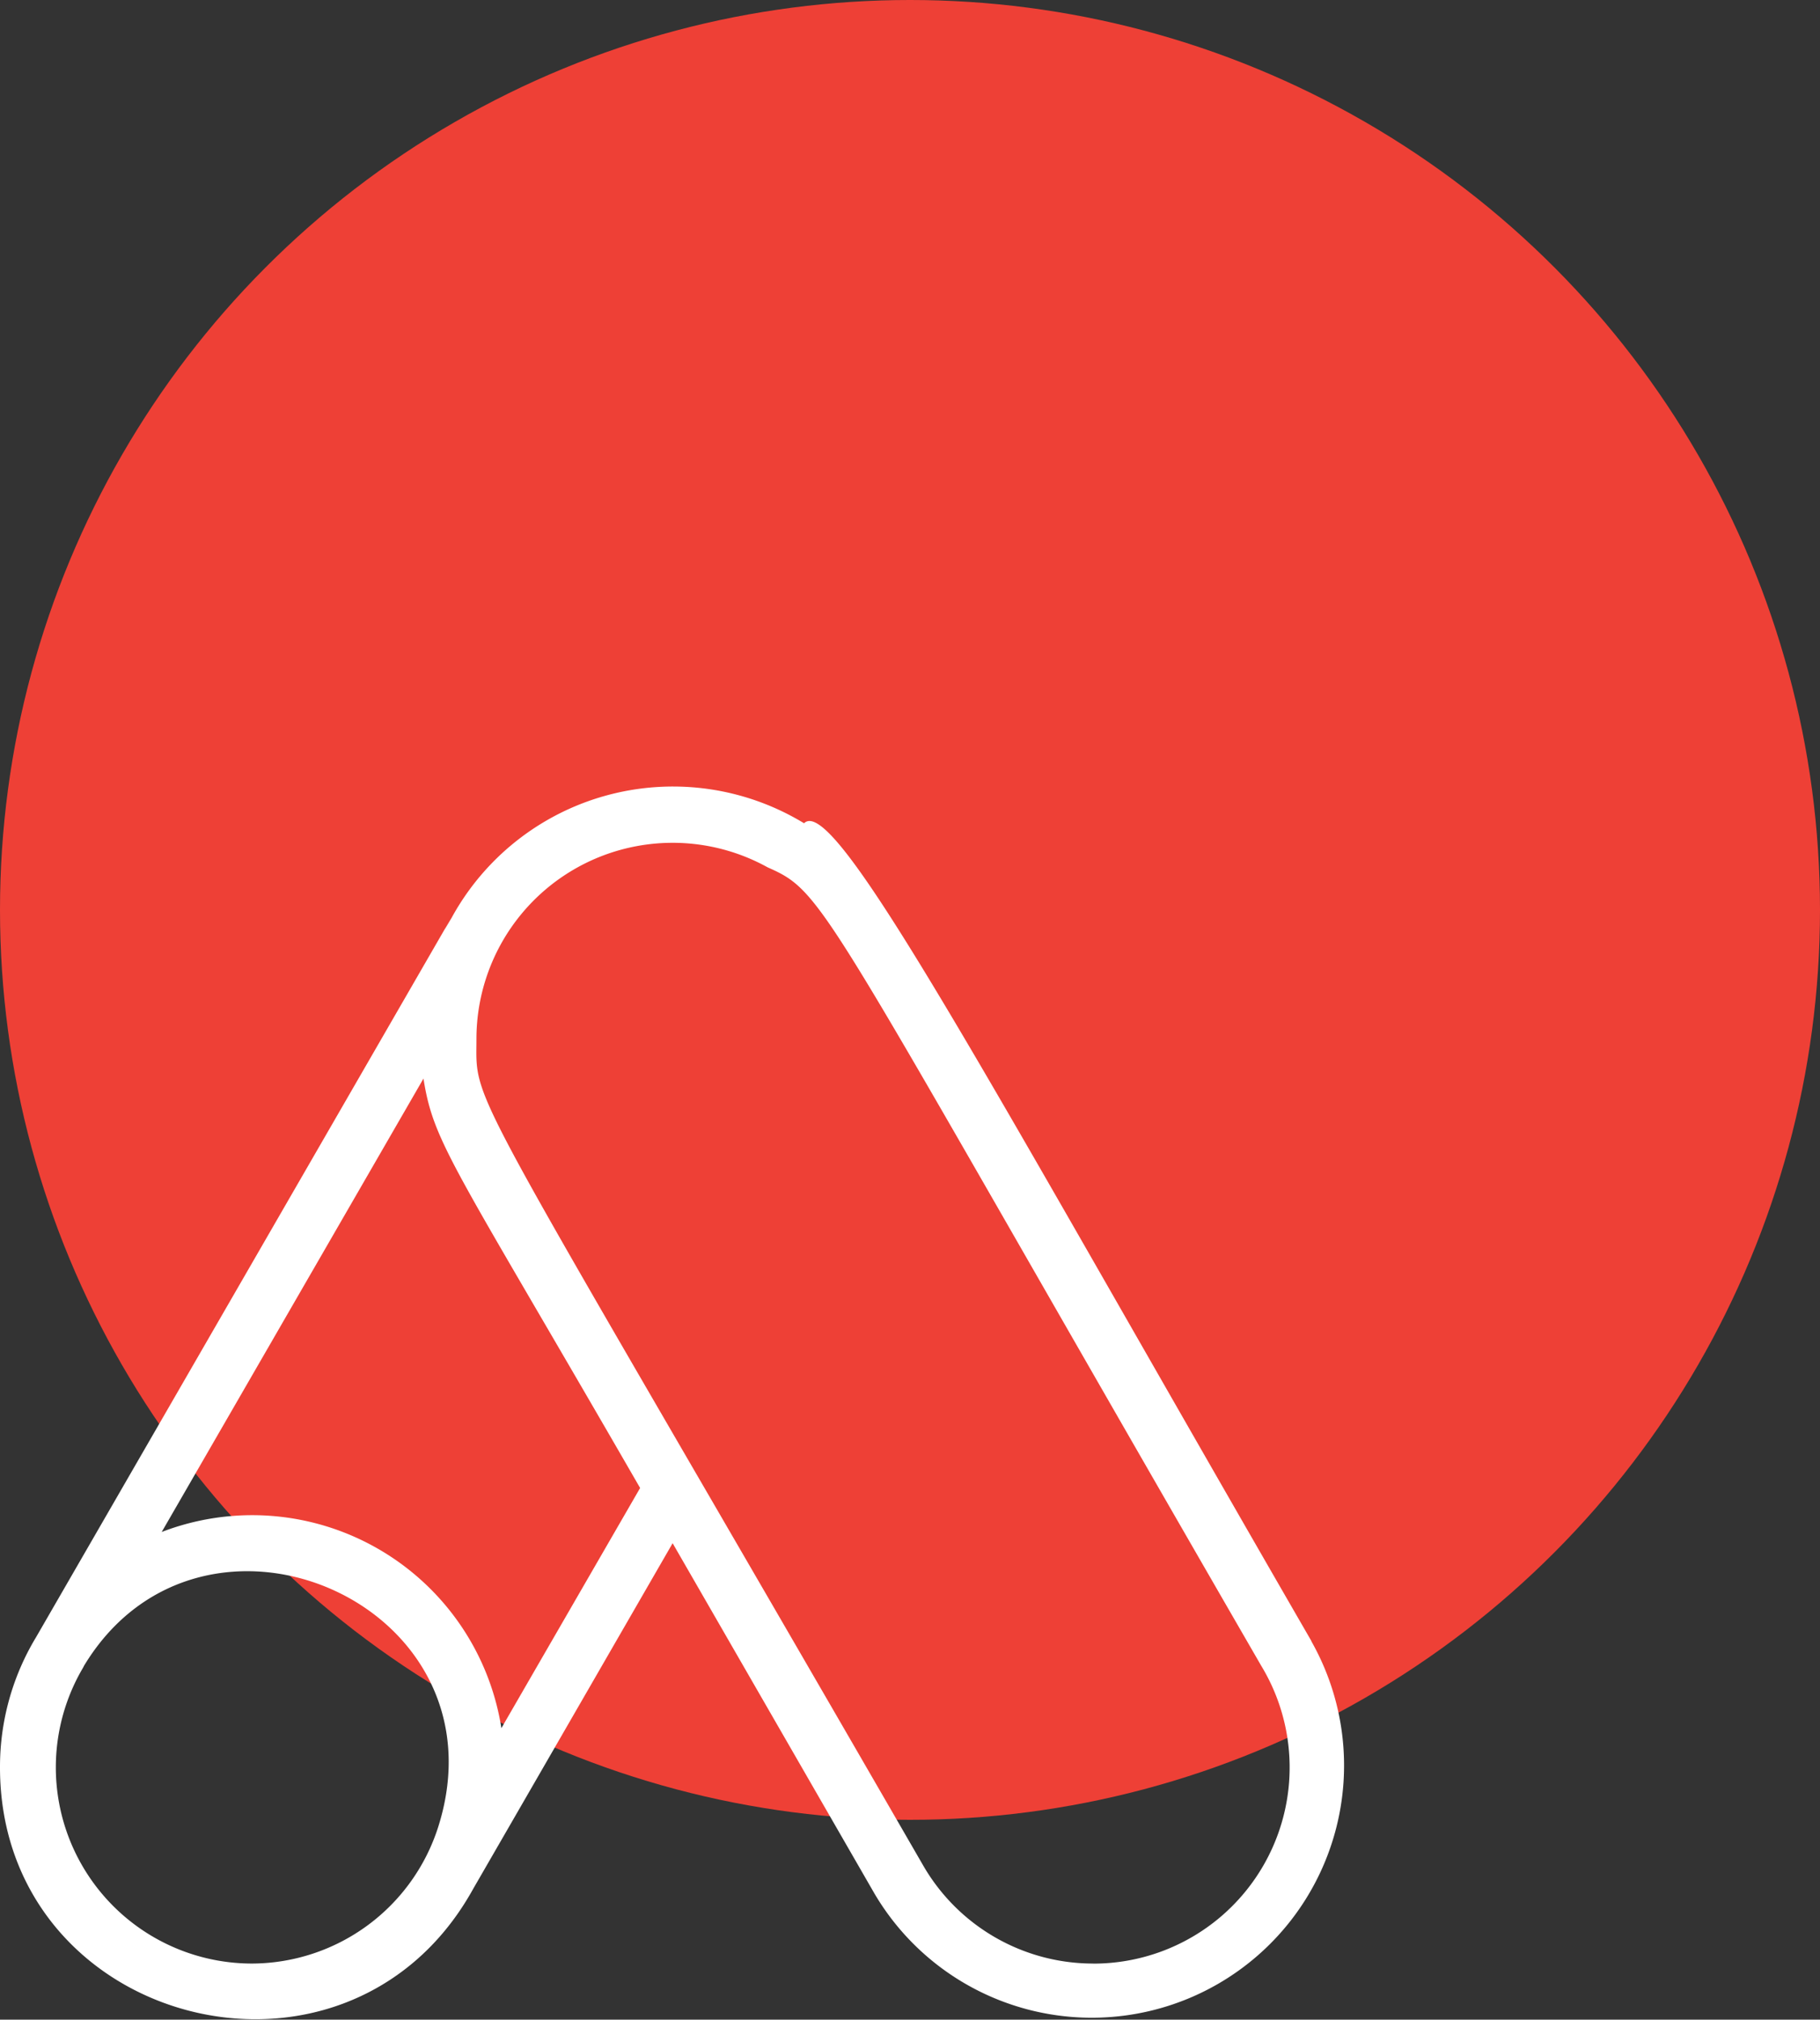
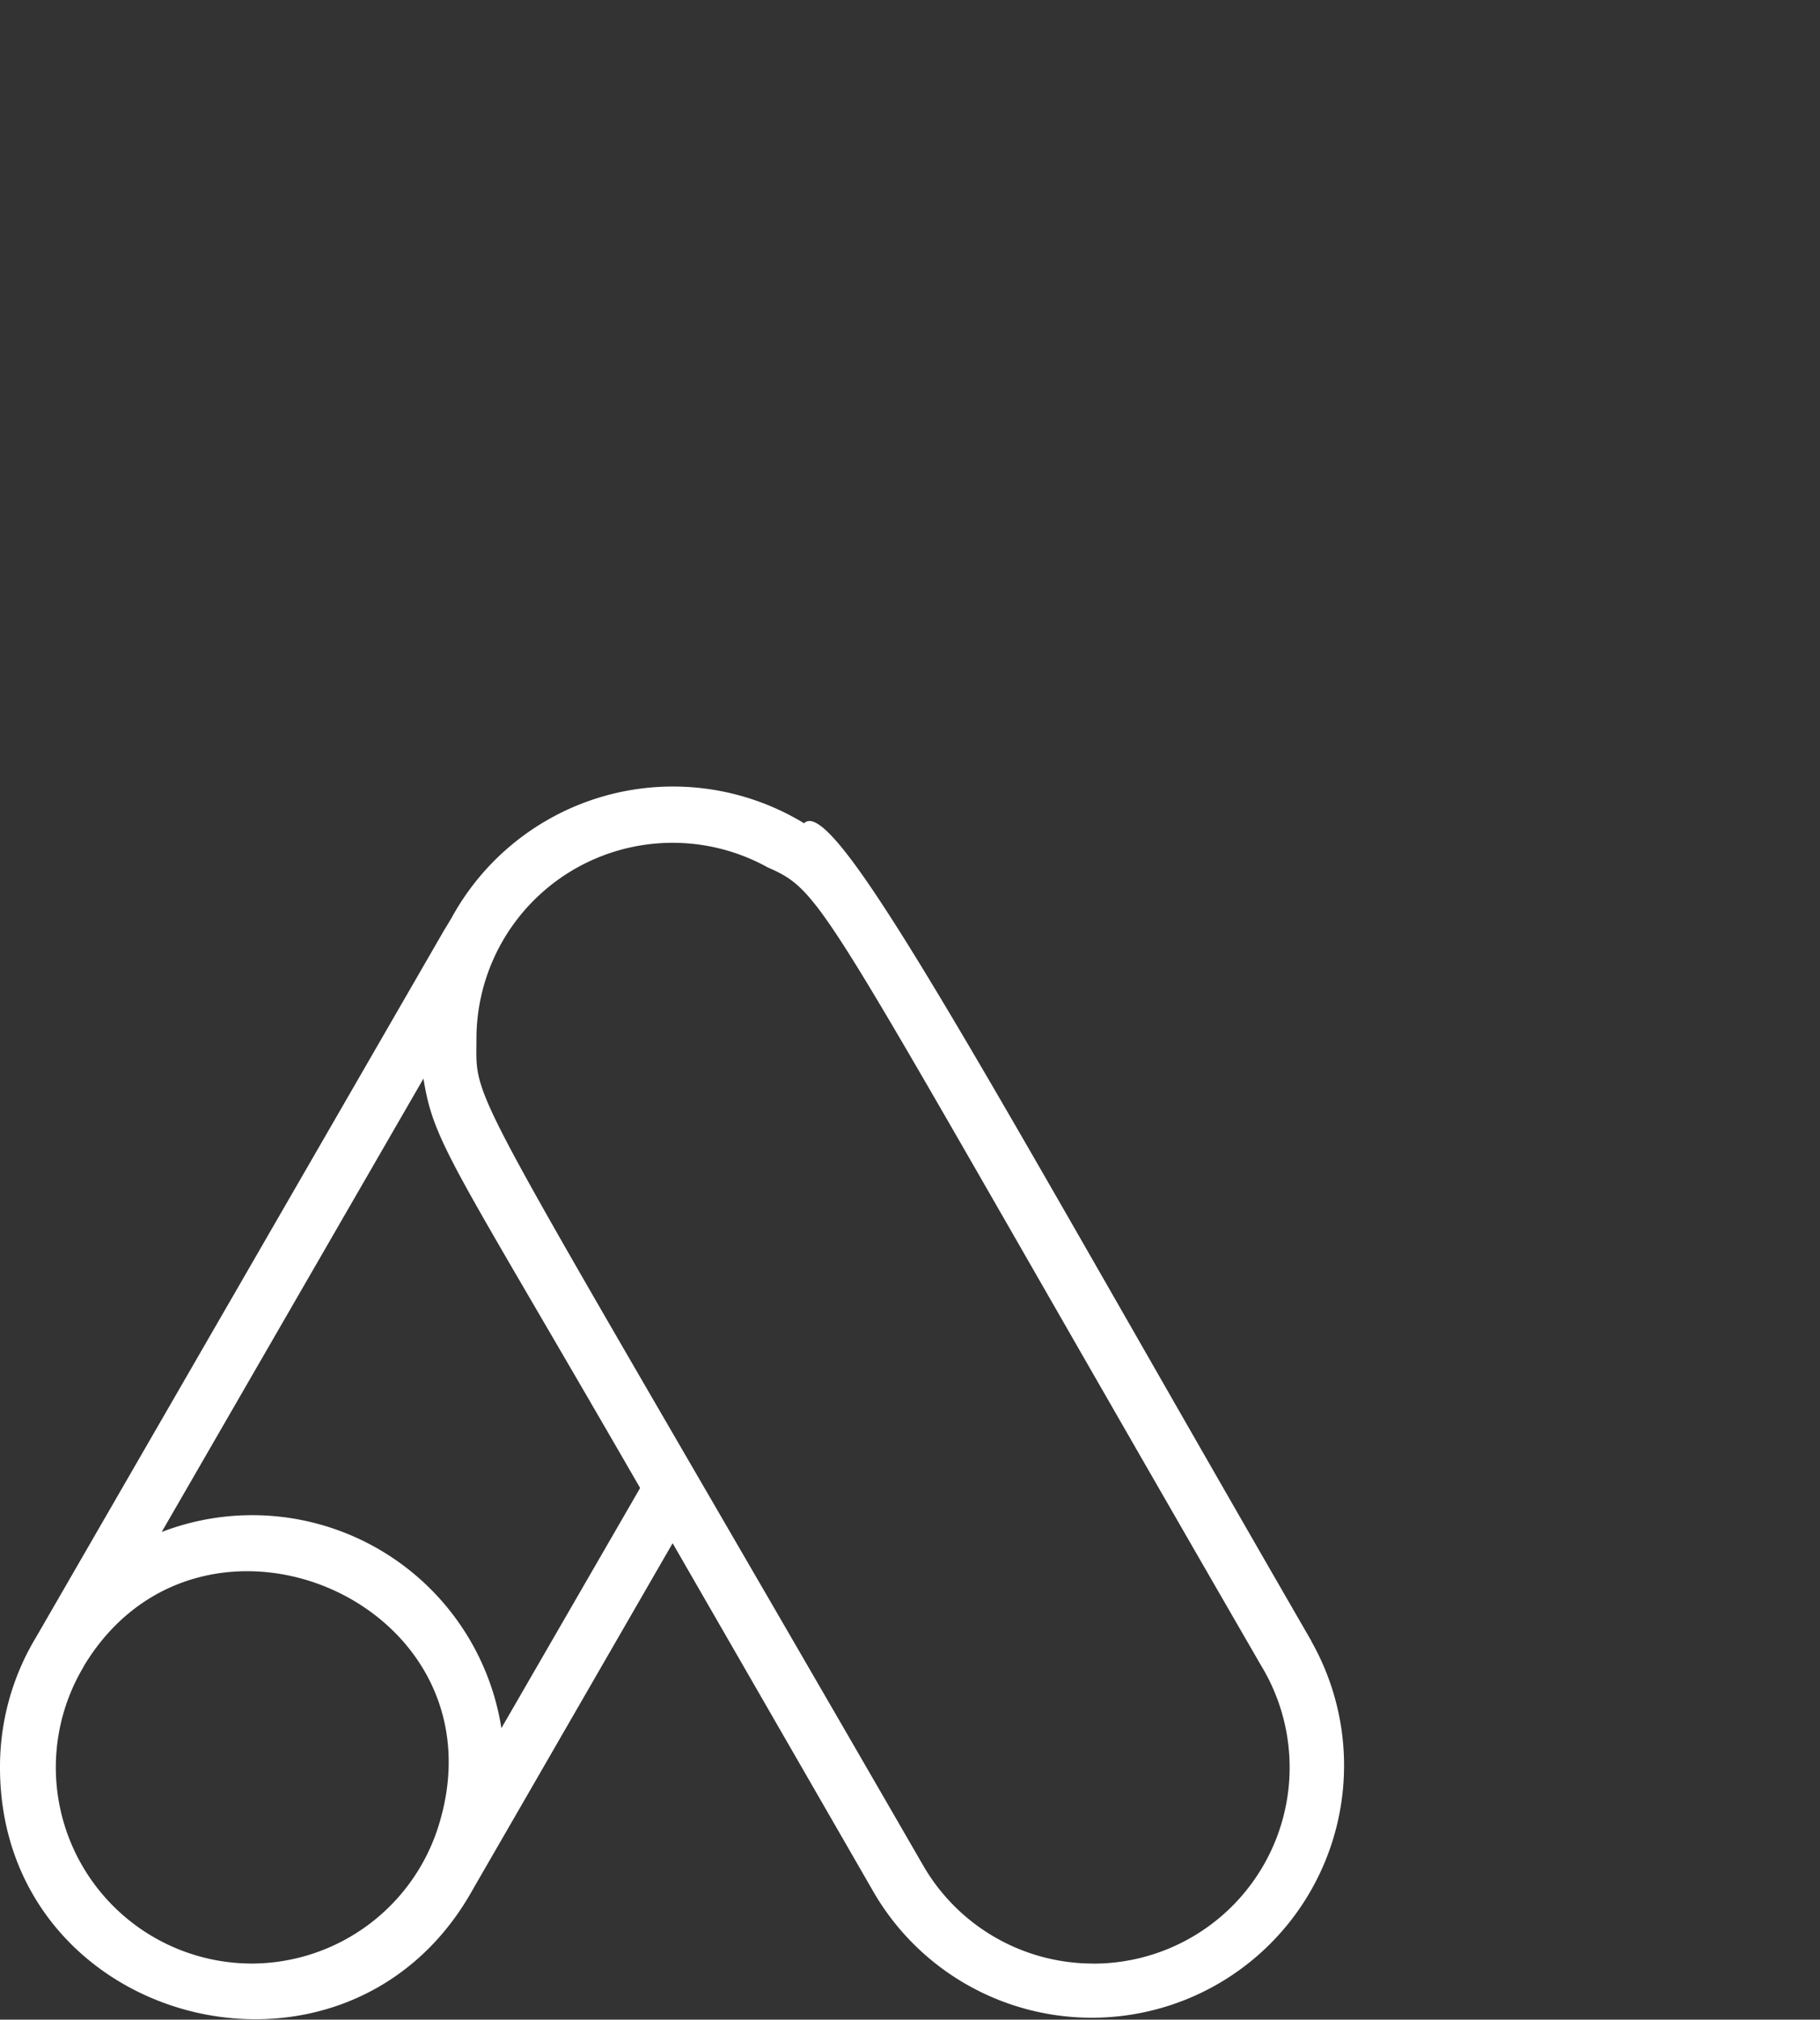
<svg xmlns="http://www.w3.org/2000/svg" width="59" height="65.479" viewBox="0 0 59 65.479">
  <rect x="0" y="0" width="59" height="65.479" fill="#333333" stroke="none" />
  <g id="Group_102" data-name="Group 102" transform="translate(-1294 -1443)">
-     <circle id="Ellipse_8" data-name="Ellipse 8" cx="29.5" cy="29.5" r="29.5" transform="translate(1294 1443)" fill="#ee4036" />
    <g id="_18._google_ads_logo" data-name="18. google ads logo" transform="translate(1294 1466.501)">
      <path id="Path_233" data-name="Path 233" d="M42.511,29.7C31.953,11.421,27.066,2.191,26.066,3.19A8.177,8.177,0,0,0,14.637,6.261C13.256,8.623,19.6-2.352,1.172,29.574A8.122,8.122,0,0,0,0,33.8c0,8.35,11.1,11.284,15.254,4.088.645-1.127-2.326,4.034,6.551-11.357l6.542,11.357A8.178,8.178,0,0,0,42.511,29.71ZM8.177,40.159a6.36,6.36,0,0,1-5.515-9.54h0a1.19,1.19,0,0,0,.064-.118c3.825-6.314,13.764-2.017,11.484,5.215a6.36,6.36,0,0,1-6.033,4.443Zm8.077-7.632a8.177,8.177,0,0,0-11.012-6.36l8.486-14.7c.336,2.126.972,2.78,7.023,13.274Zm19.179,7.632a6.36,6.36,0,0,1-5.506-3.18c-15.045-26.057-14.482-24.513-14.482-26.8a6.36,6.36,0,0,1,9.44-5.56c1.926.854,1.635,1.018,16,25.884a6.36,6.36,0,0,1-5.451,9.658Z" transform="translate(0)" fill="#fff" />
    </g>
  </g>
</svg>